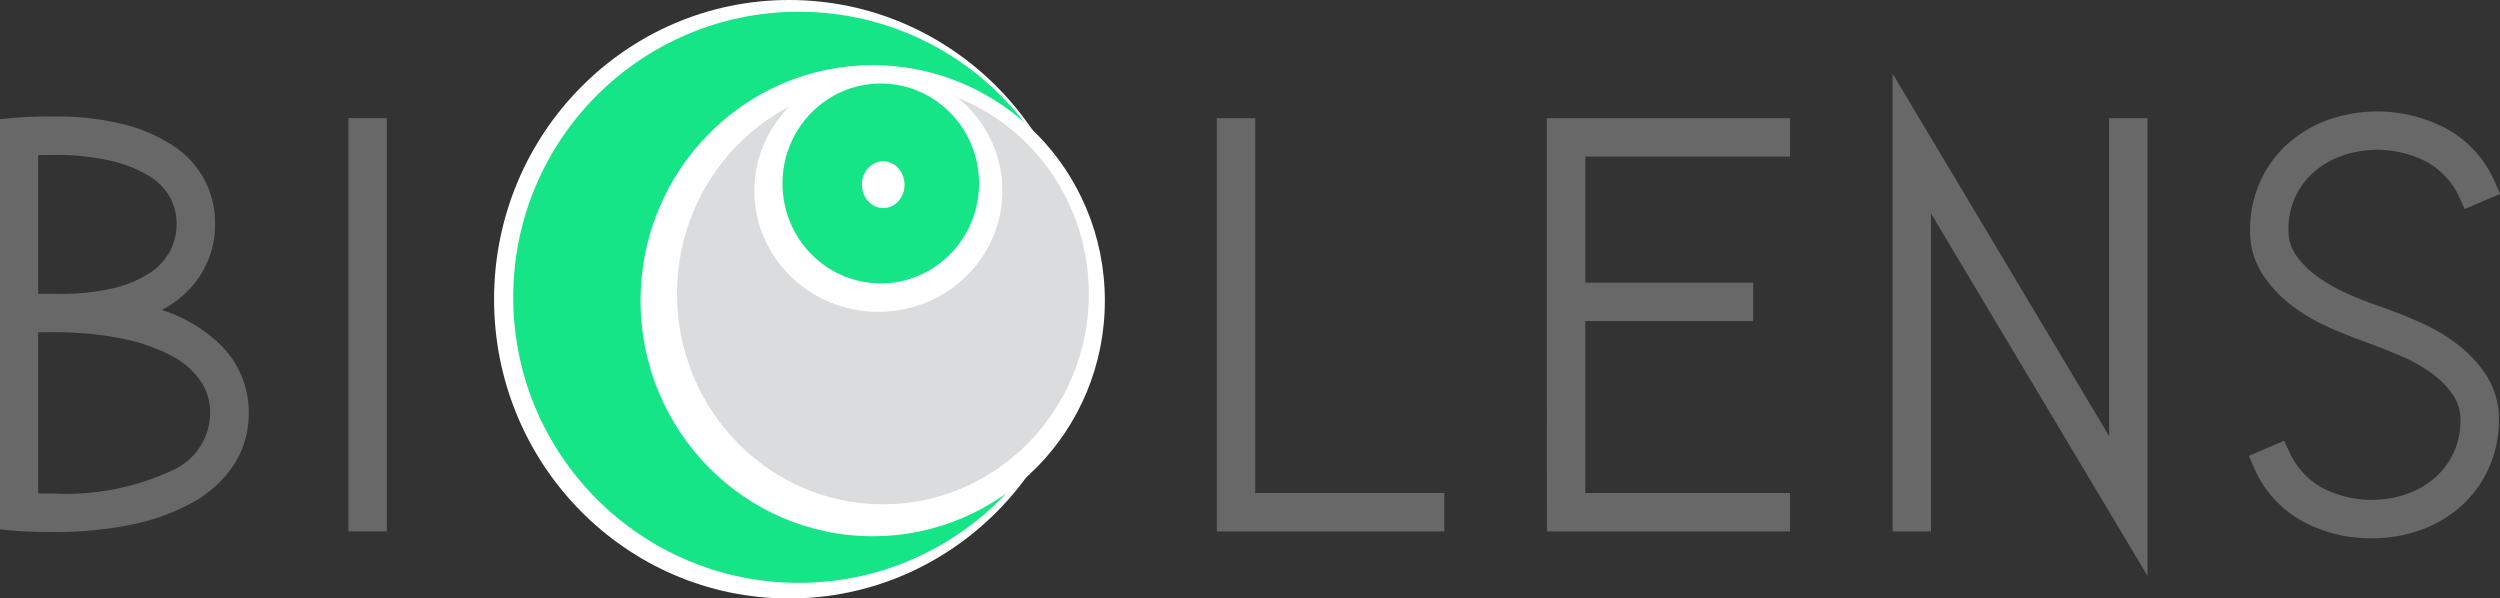
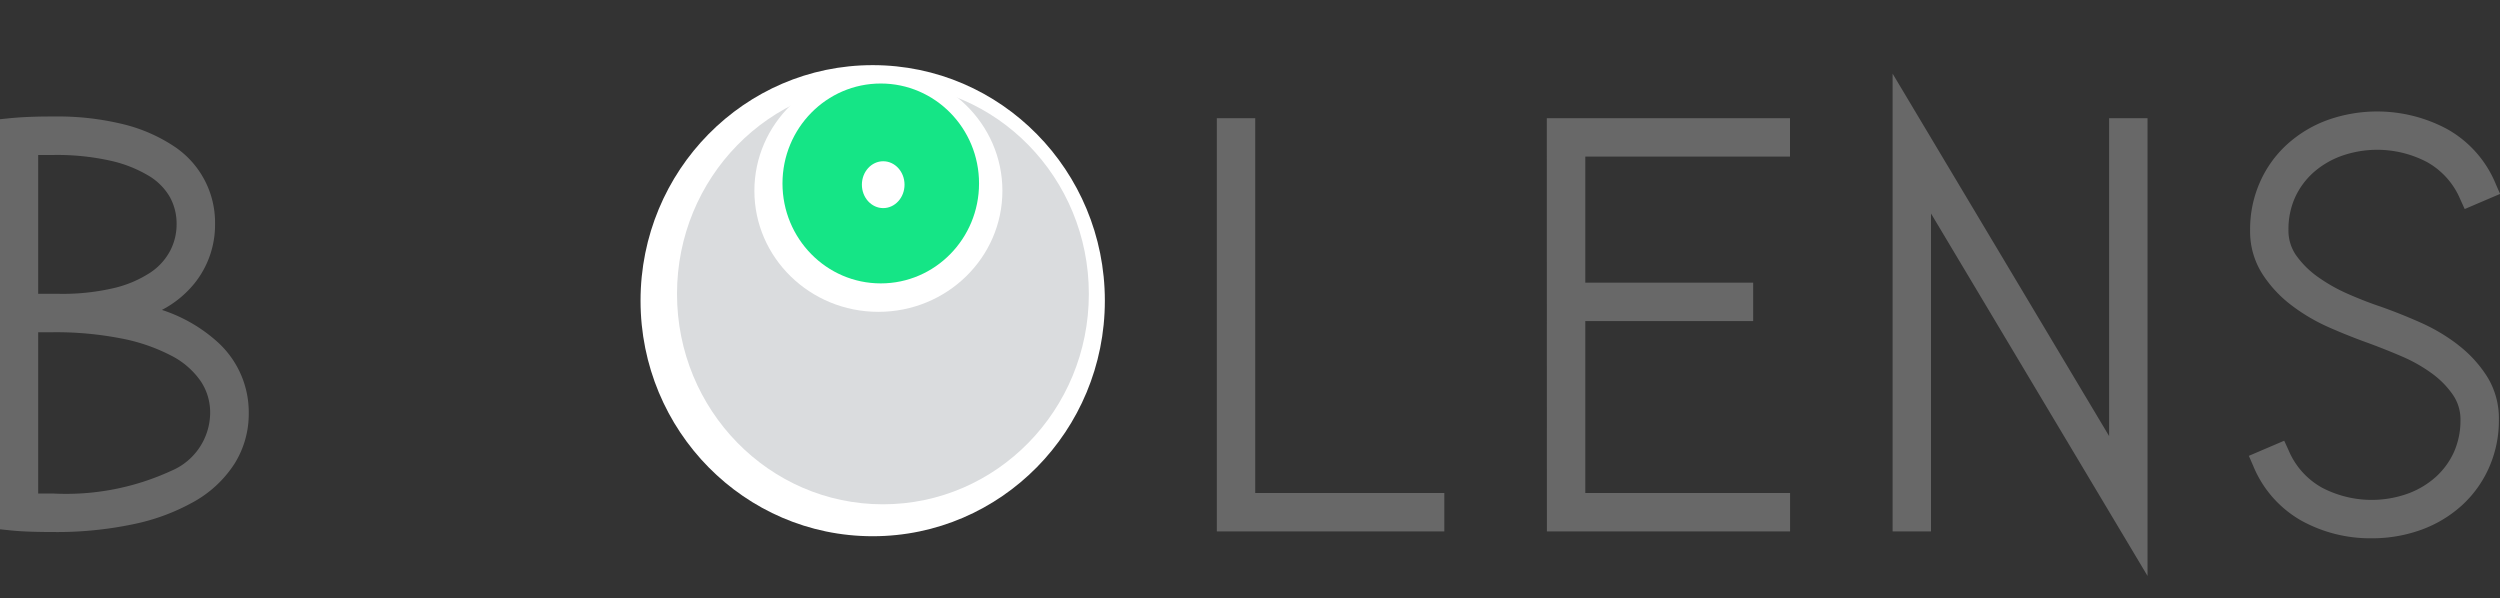
<svg xmlns="http://www.w3.org/2000/svg" width="159.345" height="38.145" viewBox="0 0 159.345 38.145">
  <rect x="0" y="0" width="159.345" height="38.145" fill="#333333" stroke="none" />
  <g id="Topo_logoBiolens" transform="translate(-0.02 -4)">
    <g id="OLHO" transform="translate(0.02 0)">
-       <ellipse id="Elipse_1" data-name="Elipse 1" cx="18.806" cy="19.073" rx="18.806" ry="19.073" transform="translate(31.491 4)" fill="#fff" />
      <circle id="Elipse_6" data-name="Elipse 6" cx="1.566" cy="1.566" r="1.566" transform="translate(54.678 14.126)" fill="#fff" />
      <g id="Grupo_15733" data-name="Grupo 15733">
-         <ellipse id="Elipse_2" data-name="Elipse 2" cx="18.195" cy="18.2" rx="18.195" ry="18.2" transform="translate(32.712 4.749)" fill="#15e586" />
        <ellipse id="Elipse_3" data-name="Elipse 3" cx="14.797" cy="15.013" rx="14.797" ry="15.013" transform="translate(40.827 8.152)" fill="#fff" />
        <ellipse id="Elipse_4" data-name="Elipse 4" cx="13.125" cy="13.41" rx="13.125" ry="13.41" transform="translate(43.151 9.323)" fill="#dadcde" />
        <ellipse id="Elipse_5" data-name="Elipse 5" cx="7.904" cy="7.715" rx="7.904" ry="7.715" transform="translate(48.083 8.446)" fill="#fff" />
        <g id="Elipse_1-2" data-name="Elipse_1" transform="translate(49.874 9.323)">
          <ellipse id="Elipse_7" data-name="Elipse 7" cx="6.264" cy="6.37" rx="6.264" ry="6.37" fill="#15e586" />
        </g>
        <ellipse id="Elipse_8" data-name="Elipse 8" cx="1.359" cy="1.493" rx="1.359" ry="1.493" transform="translate(54.935 14.278)" fill="#fff" />
      </g>
      <g id="Grupo_2" data-name="Grupo 2" transform="translate(0 8.689)">
        <path id="Caminho_1" data-name="Caminho 1" d="M10.344,37.206A6.6,6.6,0,0,0,12.4,35.535a5.952,5.952,0,0,0,1.327-3.8,5.825,5.825,0,0,0-2.609-4.951,10.24,10.24,0,0,0-3.192-1.4,17.547,17.547,0,0,0-4.473-.505c-.409,0-.854,0-1.336.018h0c-.5.014-.992.046-1.479.092l-.62.064V51.19l.62.064c.478.051.978.078,1.479.092.482.014.928.018,1.336.018a23.66,23.66,0,0,0,5.07-.5,13.316,13.316,0,0,0,3.89-1.451,7.326,7.326,0,0,0,2.553-2.4,5.981,5.981,0,0,0,.909-3.219,6.041,6.041,0,0,0-2.021-4.57,9.835,9.835,0,0,0-3.5-2.012Zm.932-5.47a3.643,3.643,0,0,1-.409,1.7,3.812,3.812,0,0,1-1.258,1.387,7.275,7.275,0,0,1-2.31.987,14.258,14.258,0,0,1-3.5.372H2.454V27.332h.987a15.6,15.6,0,0,1,3.651.372,8.212,8.212,0,0,1,2.448.978,3.8,3.8,0,0,1,1.318,1.35,3.519,3.519,0,0,1,.418,1.7ZM2.459,38.63h.951a21.66,21.66,0,0,1,4.335.395,11.621,11.621,0,0,1,3.183,1.093A5.115,5.115,0,0,1,12.8,41.73a3.58,3.58,0,0,1,.615,2.057,4.04,4.04,0,0,1-2.475,3.674,16,16,0,0,1-7.5,1.451H2.454V38.63Z" transform="translate(-0.02 -22.143)" fill="#686868" />
-         <rect id="Retângulo_2" data-name="Retângulo 2" width="2.448" height="26.338" transform="translate(22.205 2.843)" fill="#686868" />
        <path id="Caminho_2" data-name="Caminho 2" d="M171.348,25.11H168.9V51.448h14.5V49H171.348Z" transform="translate(-91.342 -22.267)" fill="#686868" />
        <path id="Caminho_3" data-name="Caminho 3" d="M214.71,51.448h15.5V49H217.158V38.042h10.7V35.595h-10.7V27.558h13.047V25.11h-15.5Z" transform="translate(-116.114 -22.267)" fill="#686868" />
        <path id="Caminho_4" data-name="Caminho 4" d="M276.49,42.025l-13.8-23.1V48.1h2.448V27.839l13.8,23.1V21.763H276.49Z" transform="translate(-142.059 -18.92)" fill="#686868" />
        <path id="Caminho_5" data-name="Caminho 5" d="M325.467,39.05a11.667,11.667,0,0,0-2.406-1.424c-.845-.377-1.69-.712-2.521-1.006-.689-.23-1.405-.51-2.131-.831a10.718,10.718,0,0,1-1.924-1.1,5.794,5.794,0,0,1-1.355-1.369,2.762,2.762,0,0,1-.468-1.607,4.917,4.917,0,0,1,.418-2.048,4.847,4.847,0,0,1,1.171-1.594,5.551,5.551,0,0,1,1.8-1.061,6.83,6.83,0,0,1,5.451.4,4.884,4.884,0,0,1,2.113,2.374l.28.615,2.255-.964-.276-.634a7.084,7.084,0,0,0-3.1-3.5,9.431,9.431,0,0,0-7.61-.579,7.815,7.815,0,0,0-2.581,1.548,7.138,7.138,0,0,0-1.731,2.4,7.377,7.377,0,0,0-.634,3.045,5.035,5.035,0,0,0,.767,2.8,7.785,7.785,0,0,0,1.837,1.993,11.666,11.666,0,0,0,2.406,1.424c.84.372,1.685.707,2.5,1,.7.257,1.433.547,2.159.859a9.709,9.709,0,0,1,1.915,1.084,5.637,5.637,0,0,1,1.35,1.378,2.759,2.759,0,0,1,.473,1.594,4.918,4.918,0,0,1-.418,2.048,4.847,4.847,0,0,1-1.171,1.594,5.5,5.5,0,0,1-1.8,1.061,6.83,6.83,0,0,1-5.451-.4,4.893,4.893,0,0,1-2.113-2.37l-.28-.615-2.255.964.276.634a7.1,7.1,0,0,0,3.077,3.5,9.071,9.071,0,0,0,4.473,1.121,9.177,9.177,0,0,0,3.164-.542,7.815,7.815,0,0,0,2.581-1.548,7.2,7.2,0,0,0,1.731-2.4,7.377,7.377,0,0,0,.634-3.045,5.035,5.035,0,0,0-.767-2.8,7.867,7.867,0,0,0-1.837-1.993Z" transform="translate(-168.8 -21.764)" fill="#686868" />
      </g>
    </g>
  </g>
</svg>